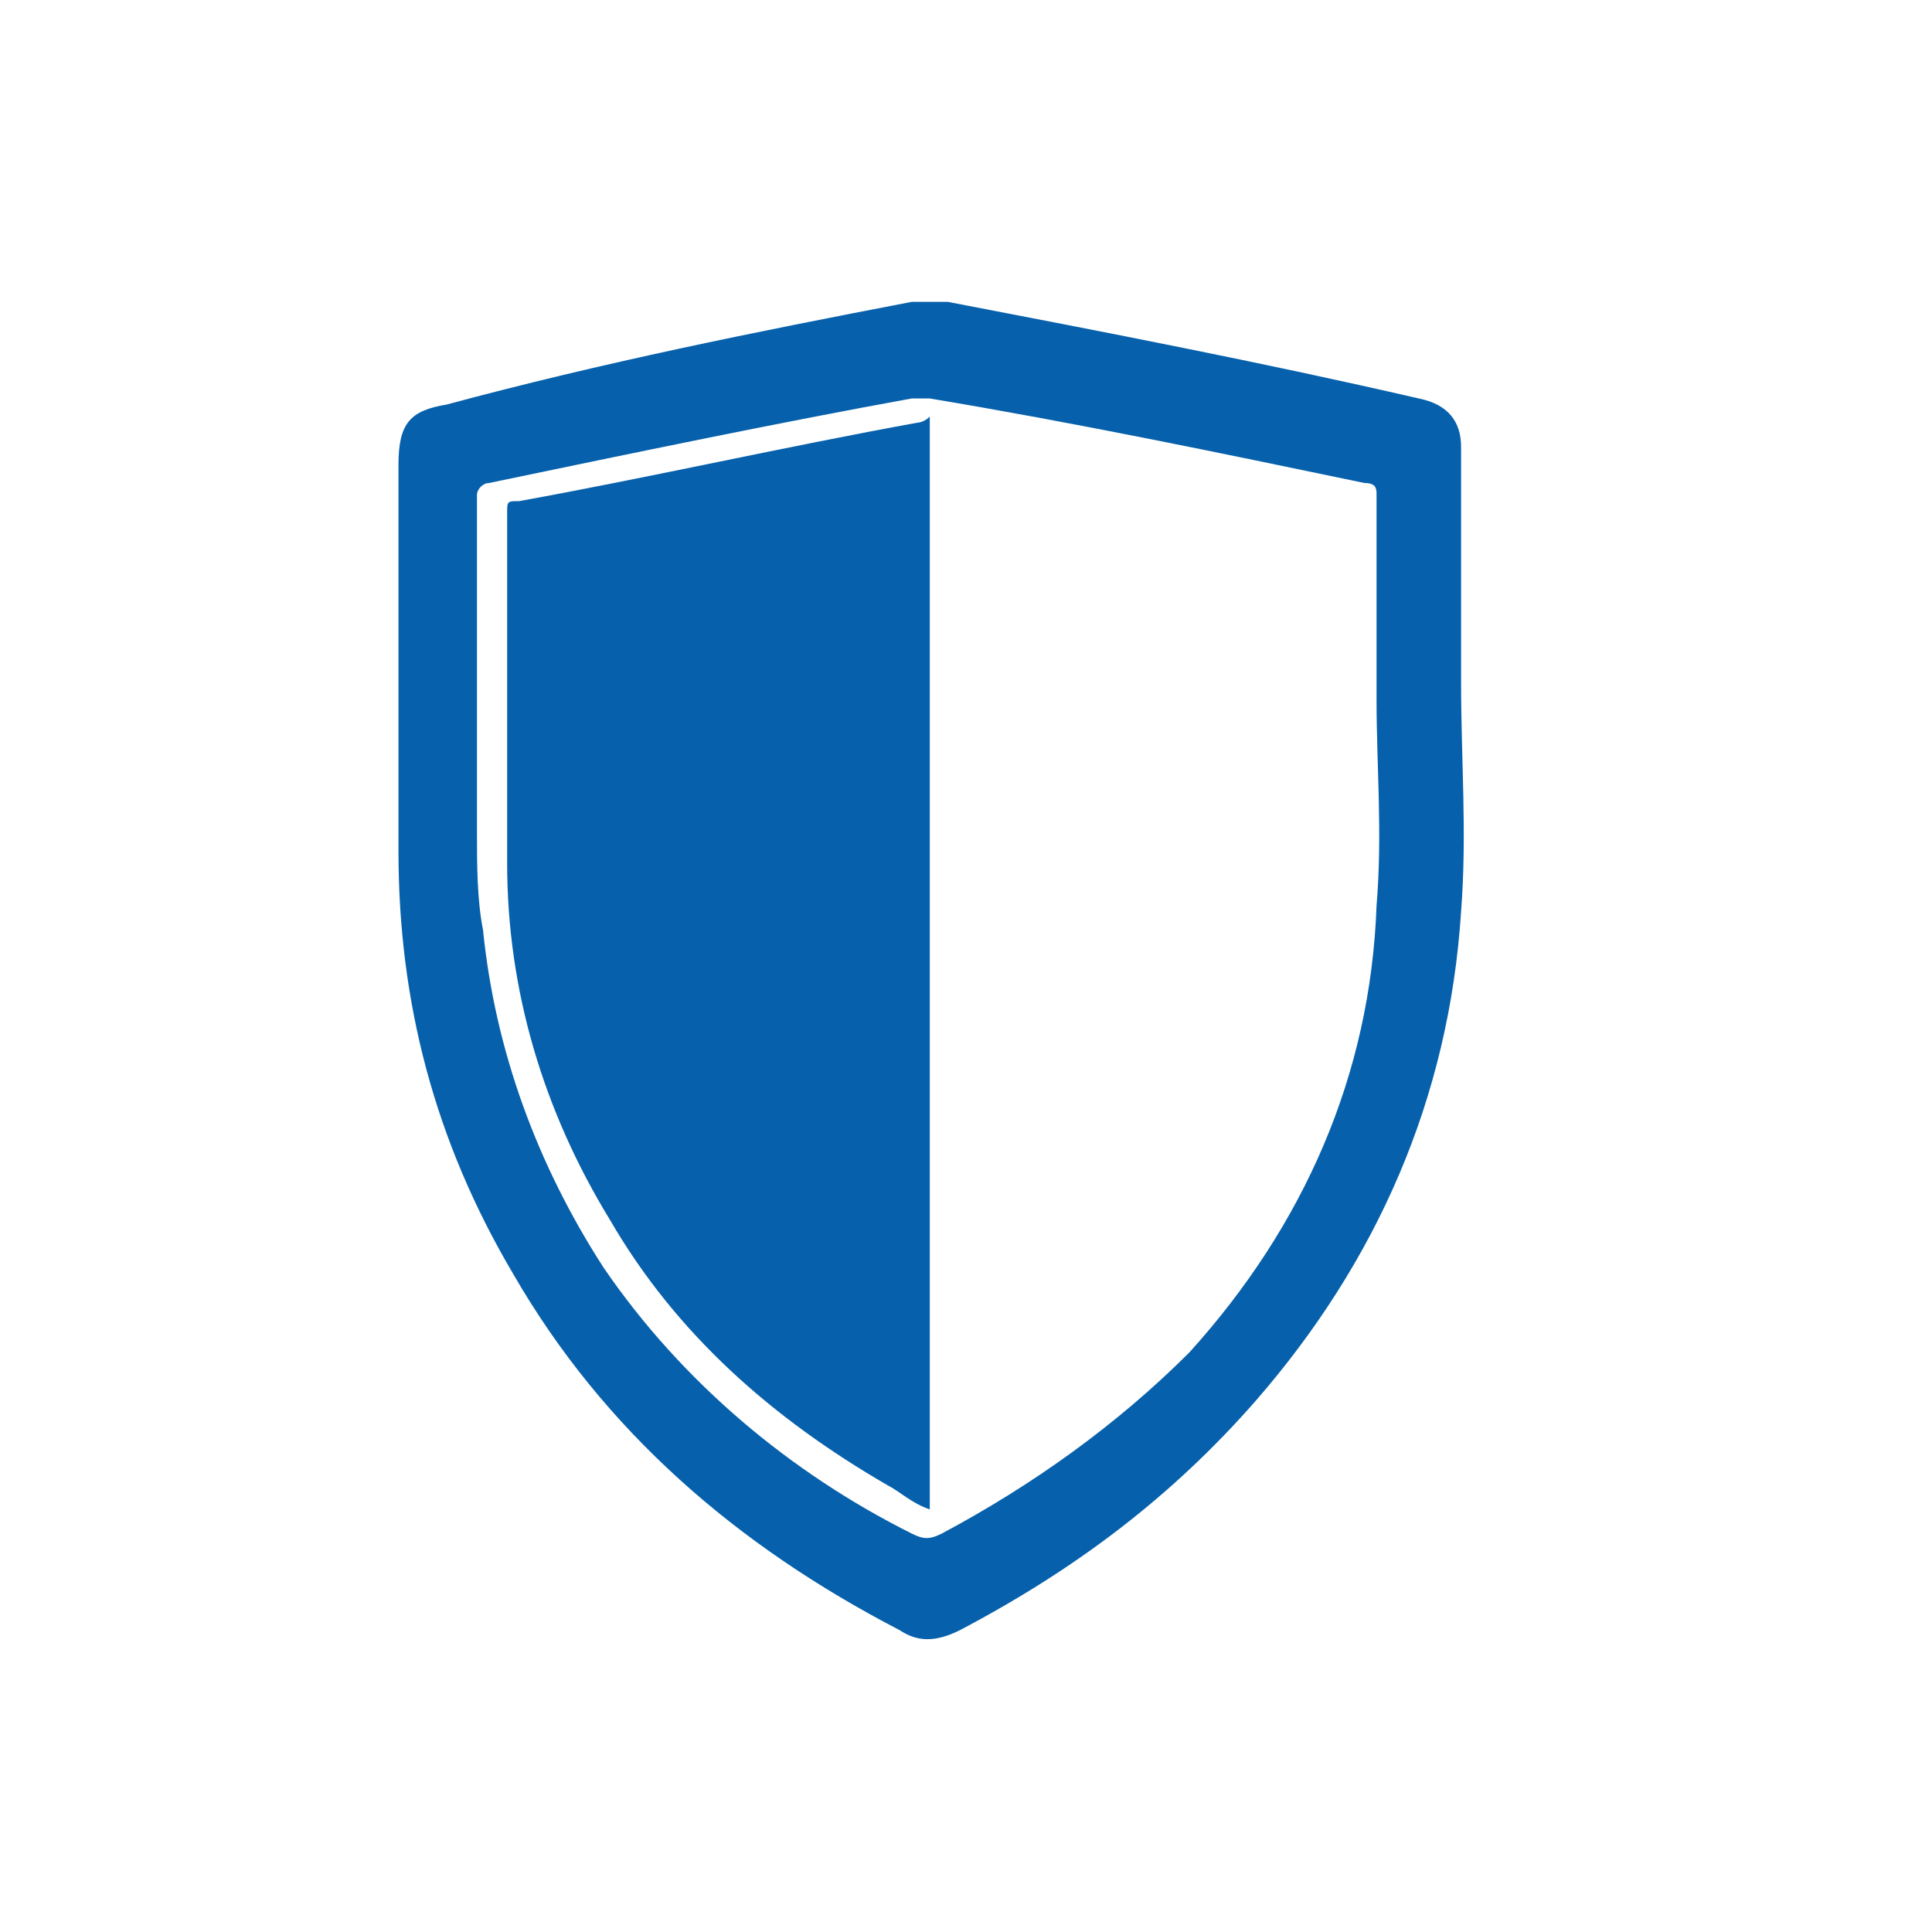
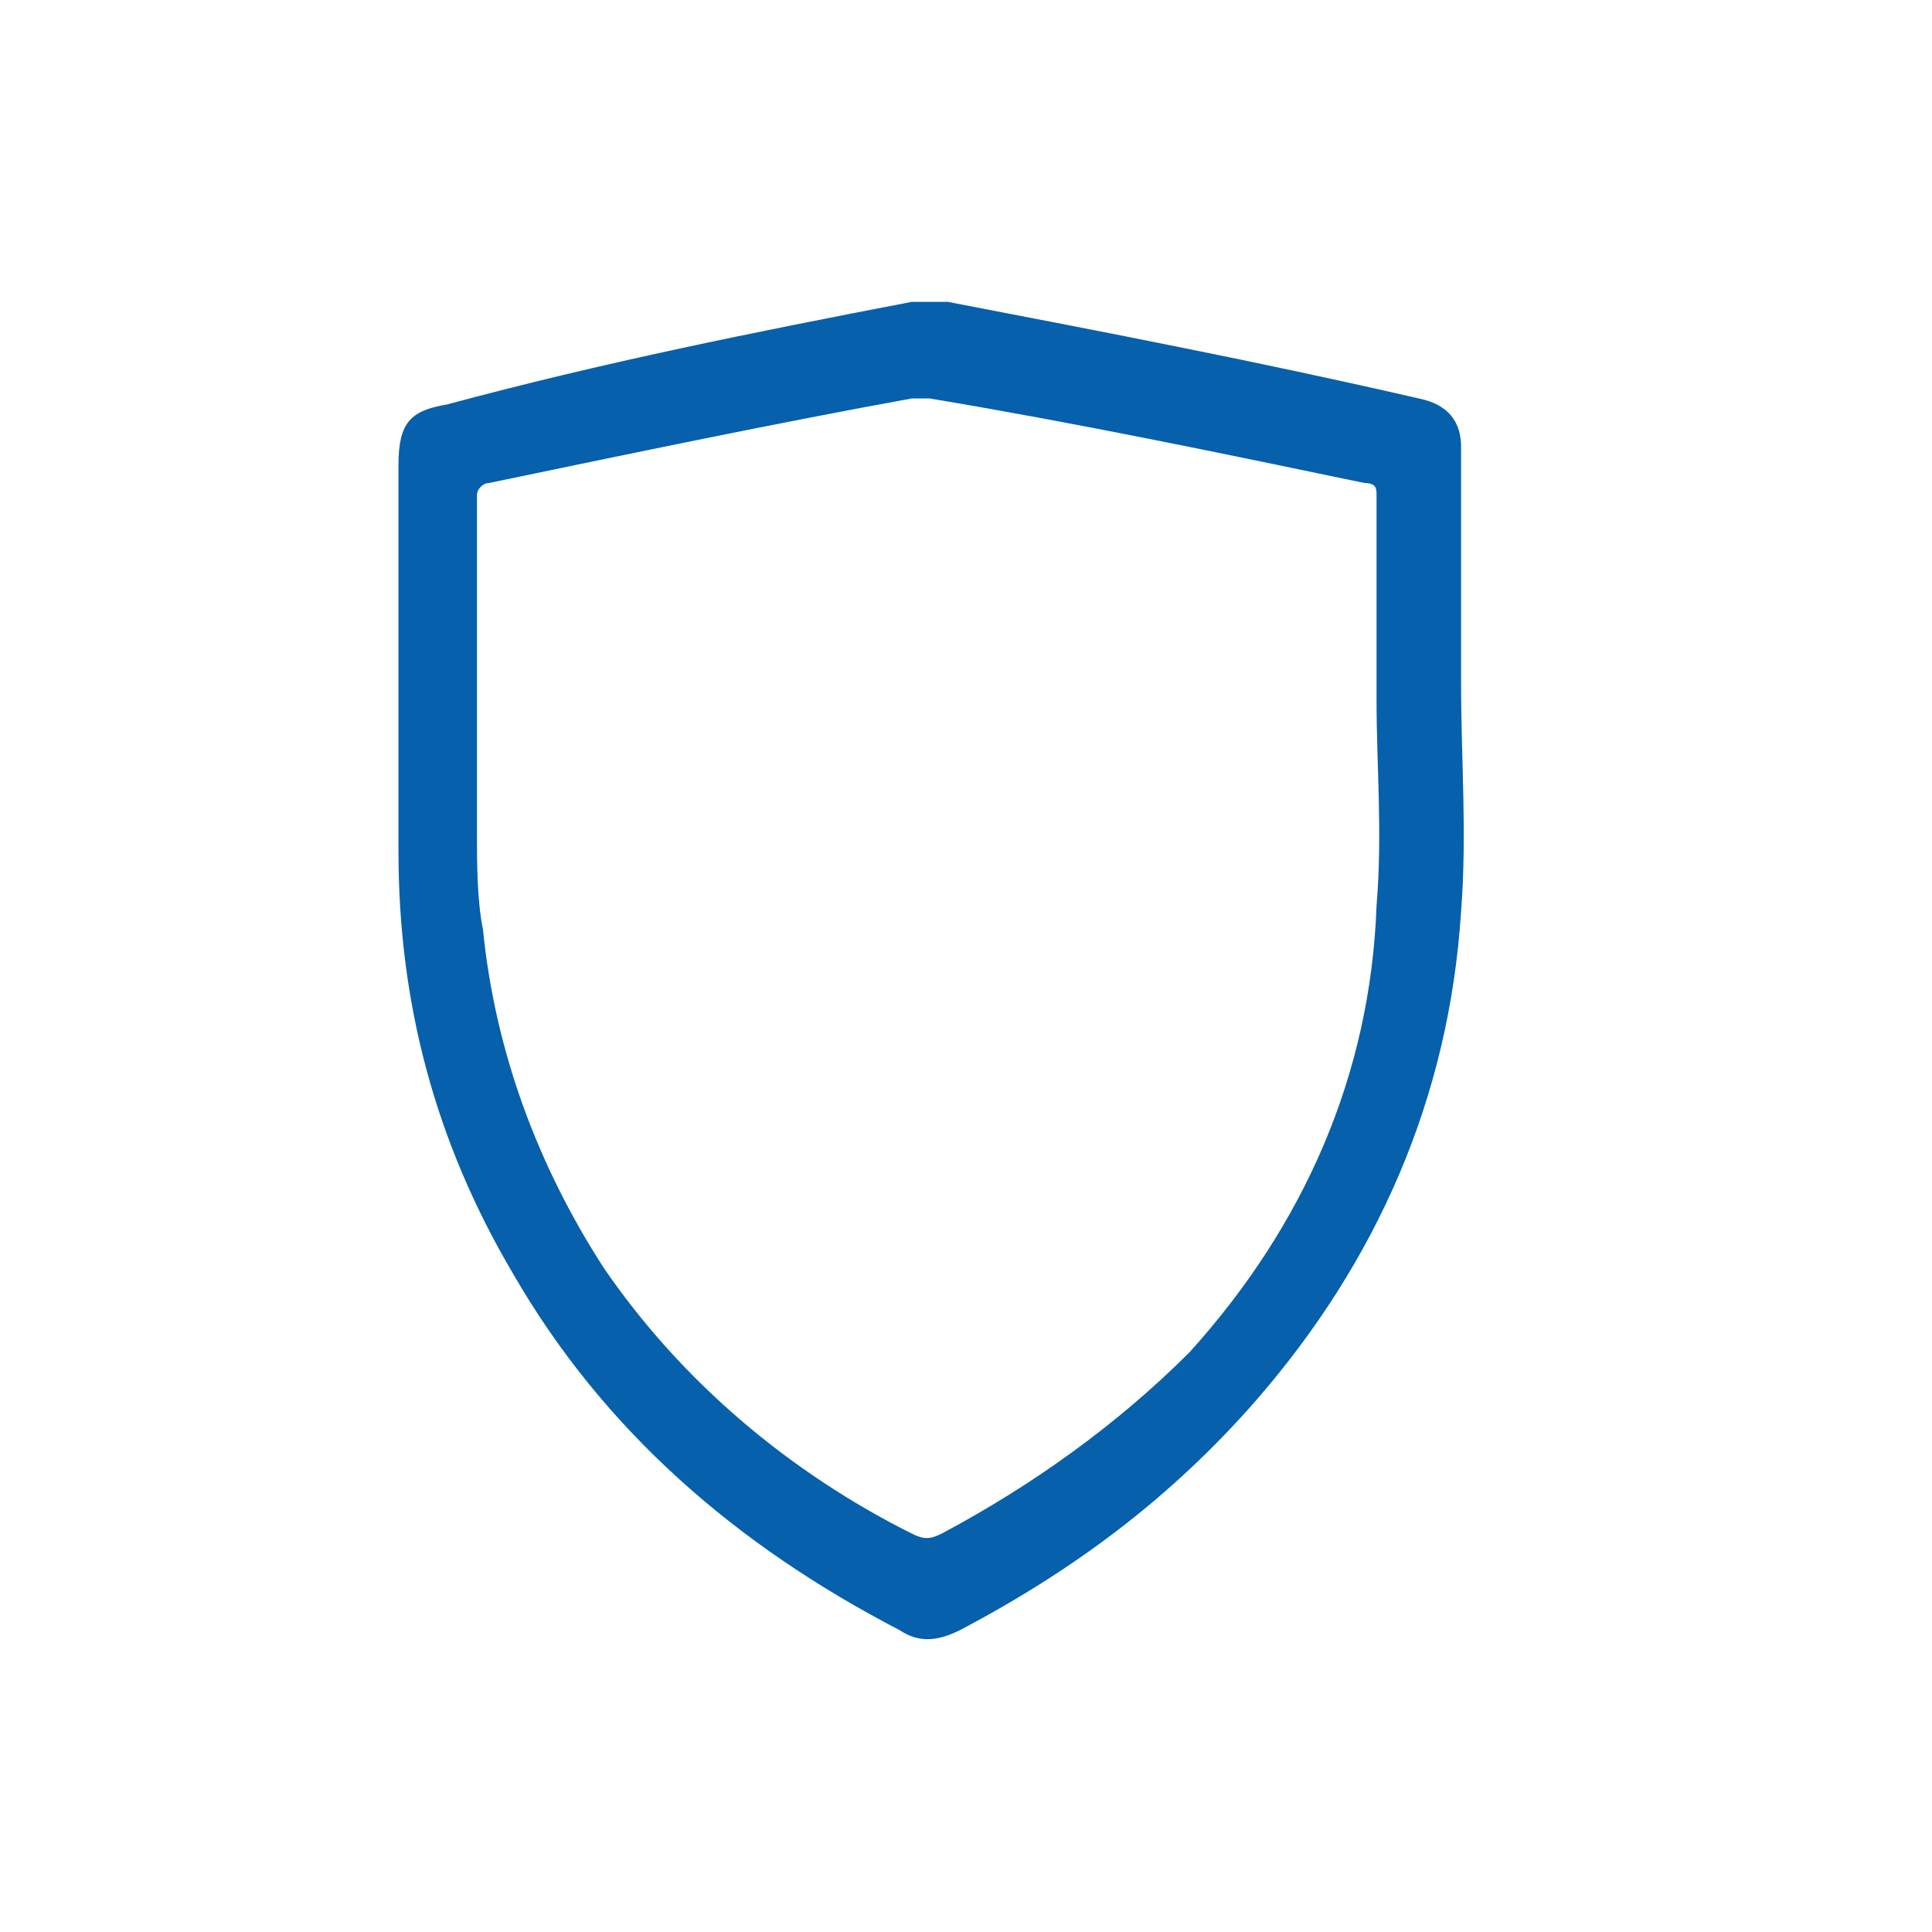
<svg xmlns="http://www.w3.org/2000/svg" version="1.1" id="Layer_1" x="0px" y="0px" viewBox="0 0 32 32" style="enable-background:new 0 0 32 32;" xml:space="preserve">
  <style type="text/css">
	.st0{fill:#0660AB;}
</style>
  <g>
    <path class="st0" d="M24.2,11.3c0,1.3,0.1,2.5,0,3.8c-0.2,3.1-1.4,5.8-3.4,8.1c-1.4,1.6-3,2.8-4.9,3.8c-0.4,0.2-0.7,0.2-1,0   c-2.7-1.4-4.9-3.3-6.4-5.9c-1.3-2.2-1.9-4.5-1.9-7c0-2.1,0-4.2,0-6.4c0-0.7,0.2-0.9,0.8-1C10,6,12.5,5.5,15.1,5c0.2,0,0.4,0,0.6,0   c2.6,0.5,5.2,1,7.8,1.6C24,6.7,24.2,7,24.2,7.4C24.2,8.7,24.2,10,24.2,11.3C24.2,11.3,24.2,11.3,24.2,11.3z M22.8,11.6   C22.8,11.6,22.8,11.6,22.8,11.6c0-1.1,0-2.3,0-3.4c0-0.1,0-0.2-0.2-0.2c-2.4-0.5-4.8-1-7.2-1.4c-0.1,0-0.2,0-0.3,0   C12.9,7,10.5,7.5,8.1,8C8,8,7.9,8.1,7.9,8.2c0,1.9,0,3.7,0,5.6c0,0.5,0,1.1,0.1,1.6c0.2,2,0.9,3.9,2,5.6c1.3,1.9,3.1,3.4,5.1,4.4   c0.2,0.1,0.3,0.1,0.5,0c1.5-0.8,2.9-1.8,4.1-3c1.9-2.1,3-4.6,3.1-7.4C22.9,13.8,22.8,12.7,22.8,11.6z" />
-     <path class="st0" d="M15.4,6.9c0,6,0,12.1,0,18.1c-0.3-0.1-0.5-0.3-0.7-0.4c-1.9-1.1-3.5-2.5-4.6-4.4c-1.1-1.8-1.7-3.8-1.7-5.9   c0-1.9,0-3.9,0-5.8c0-0.2,0-0.2,0.2-0.2c2.2-0.4,4.4-0.9,6.6-1.3C15.2,7,15.3,7,15.4,6.9z" />
  </g>
</svg>